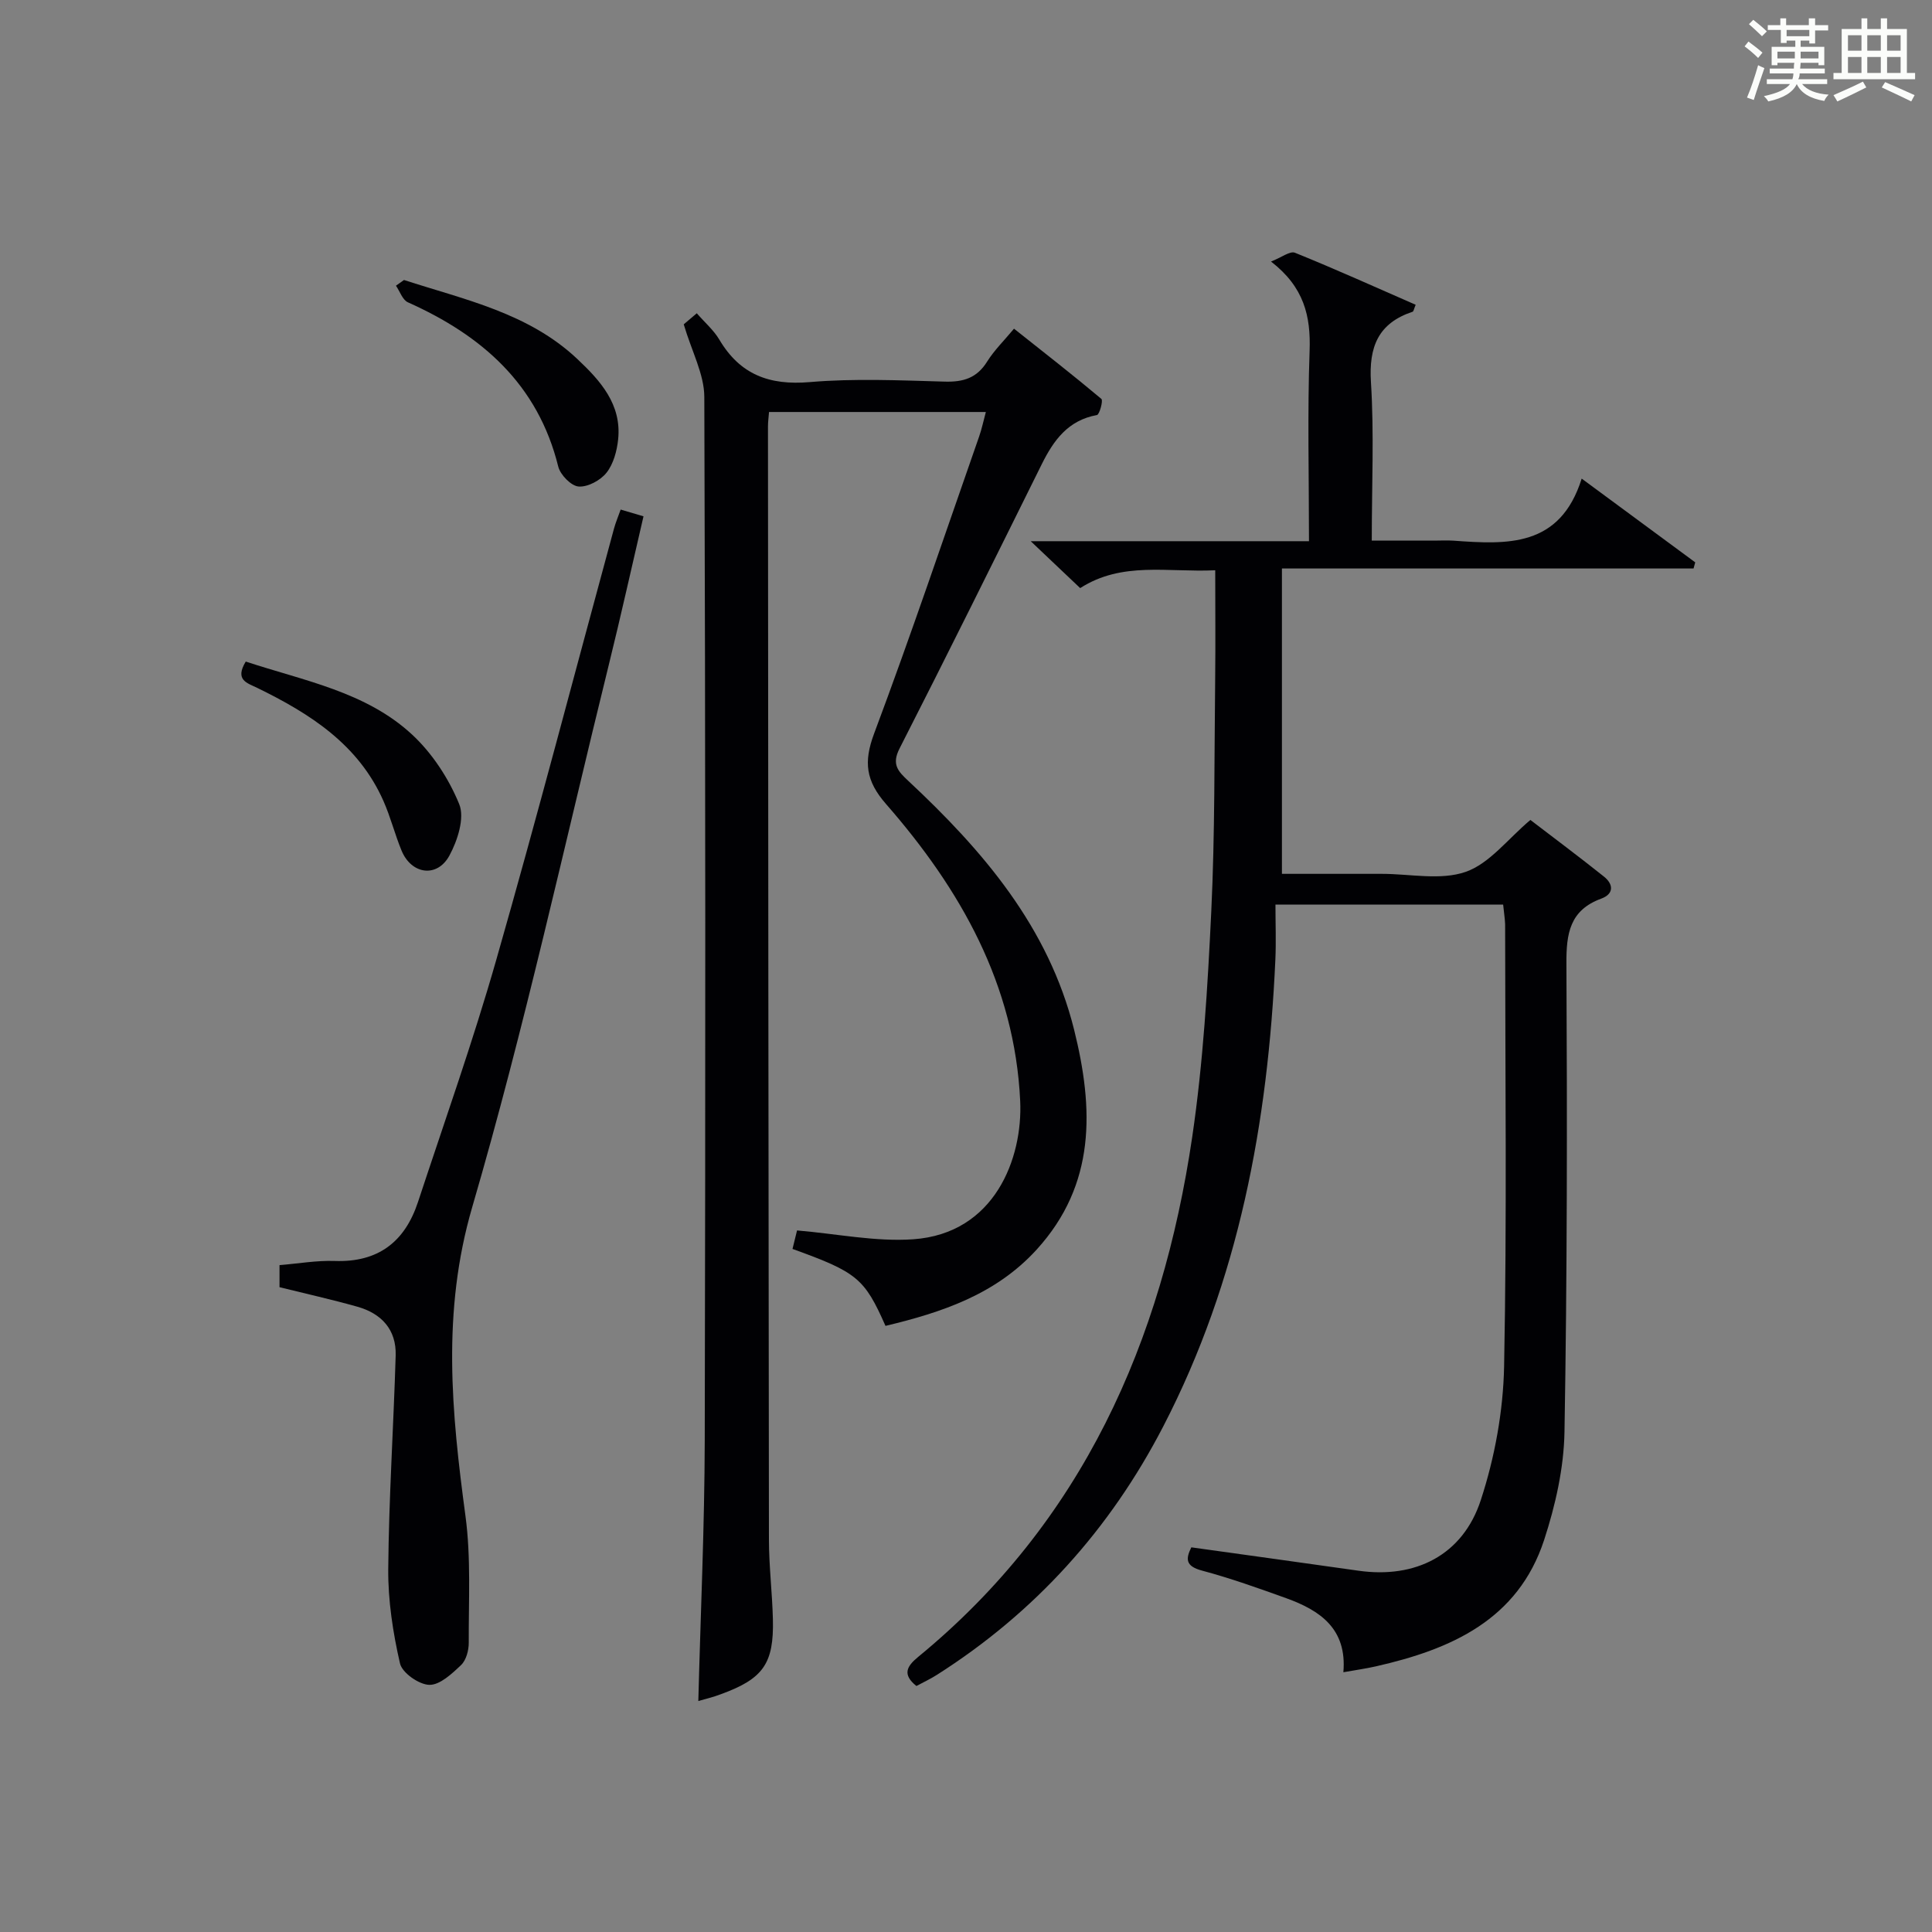
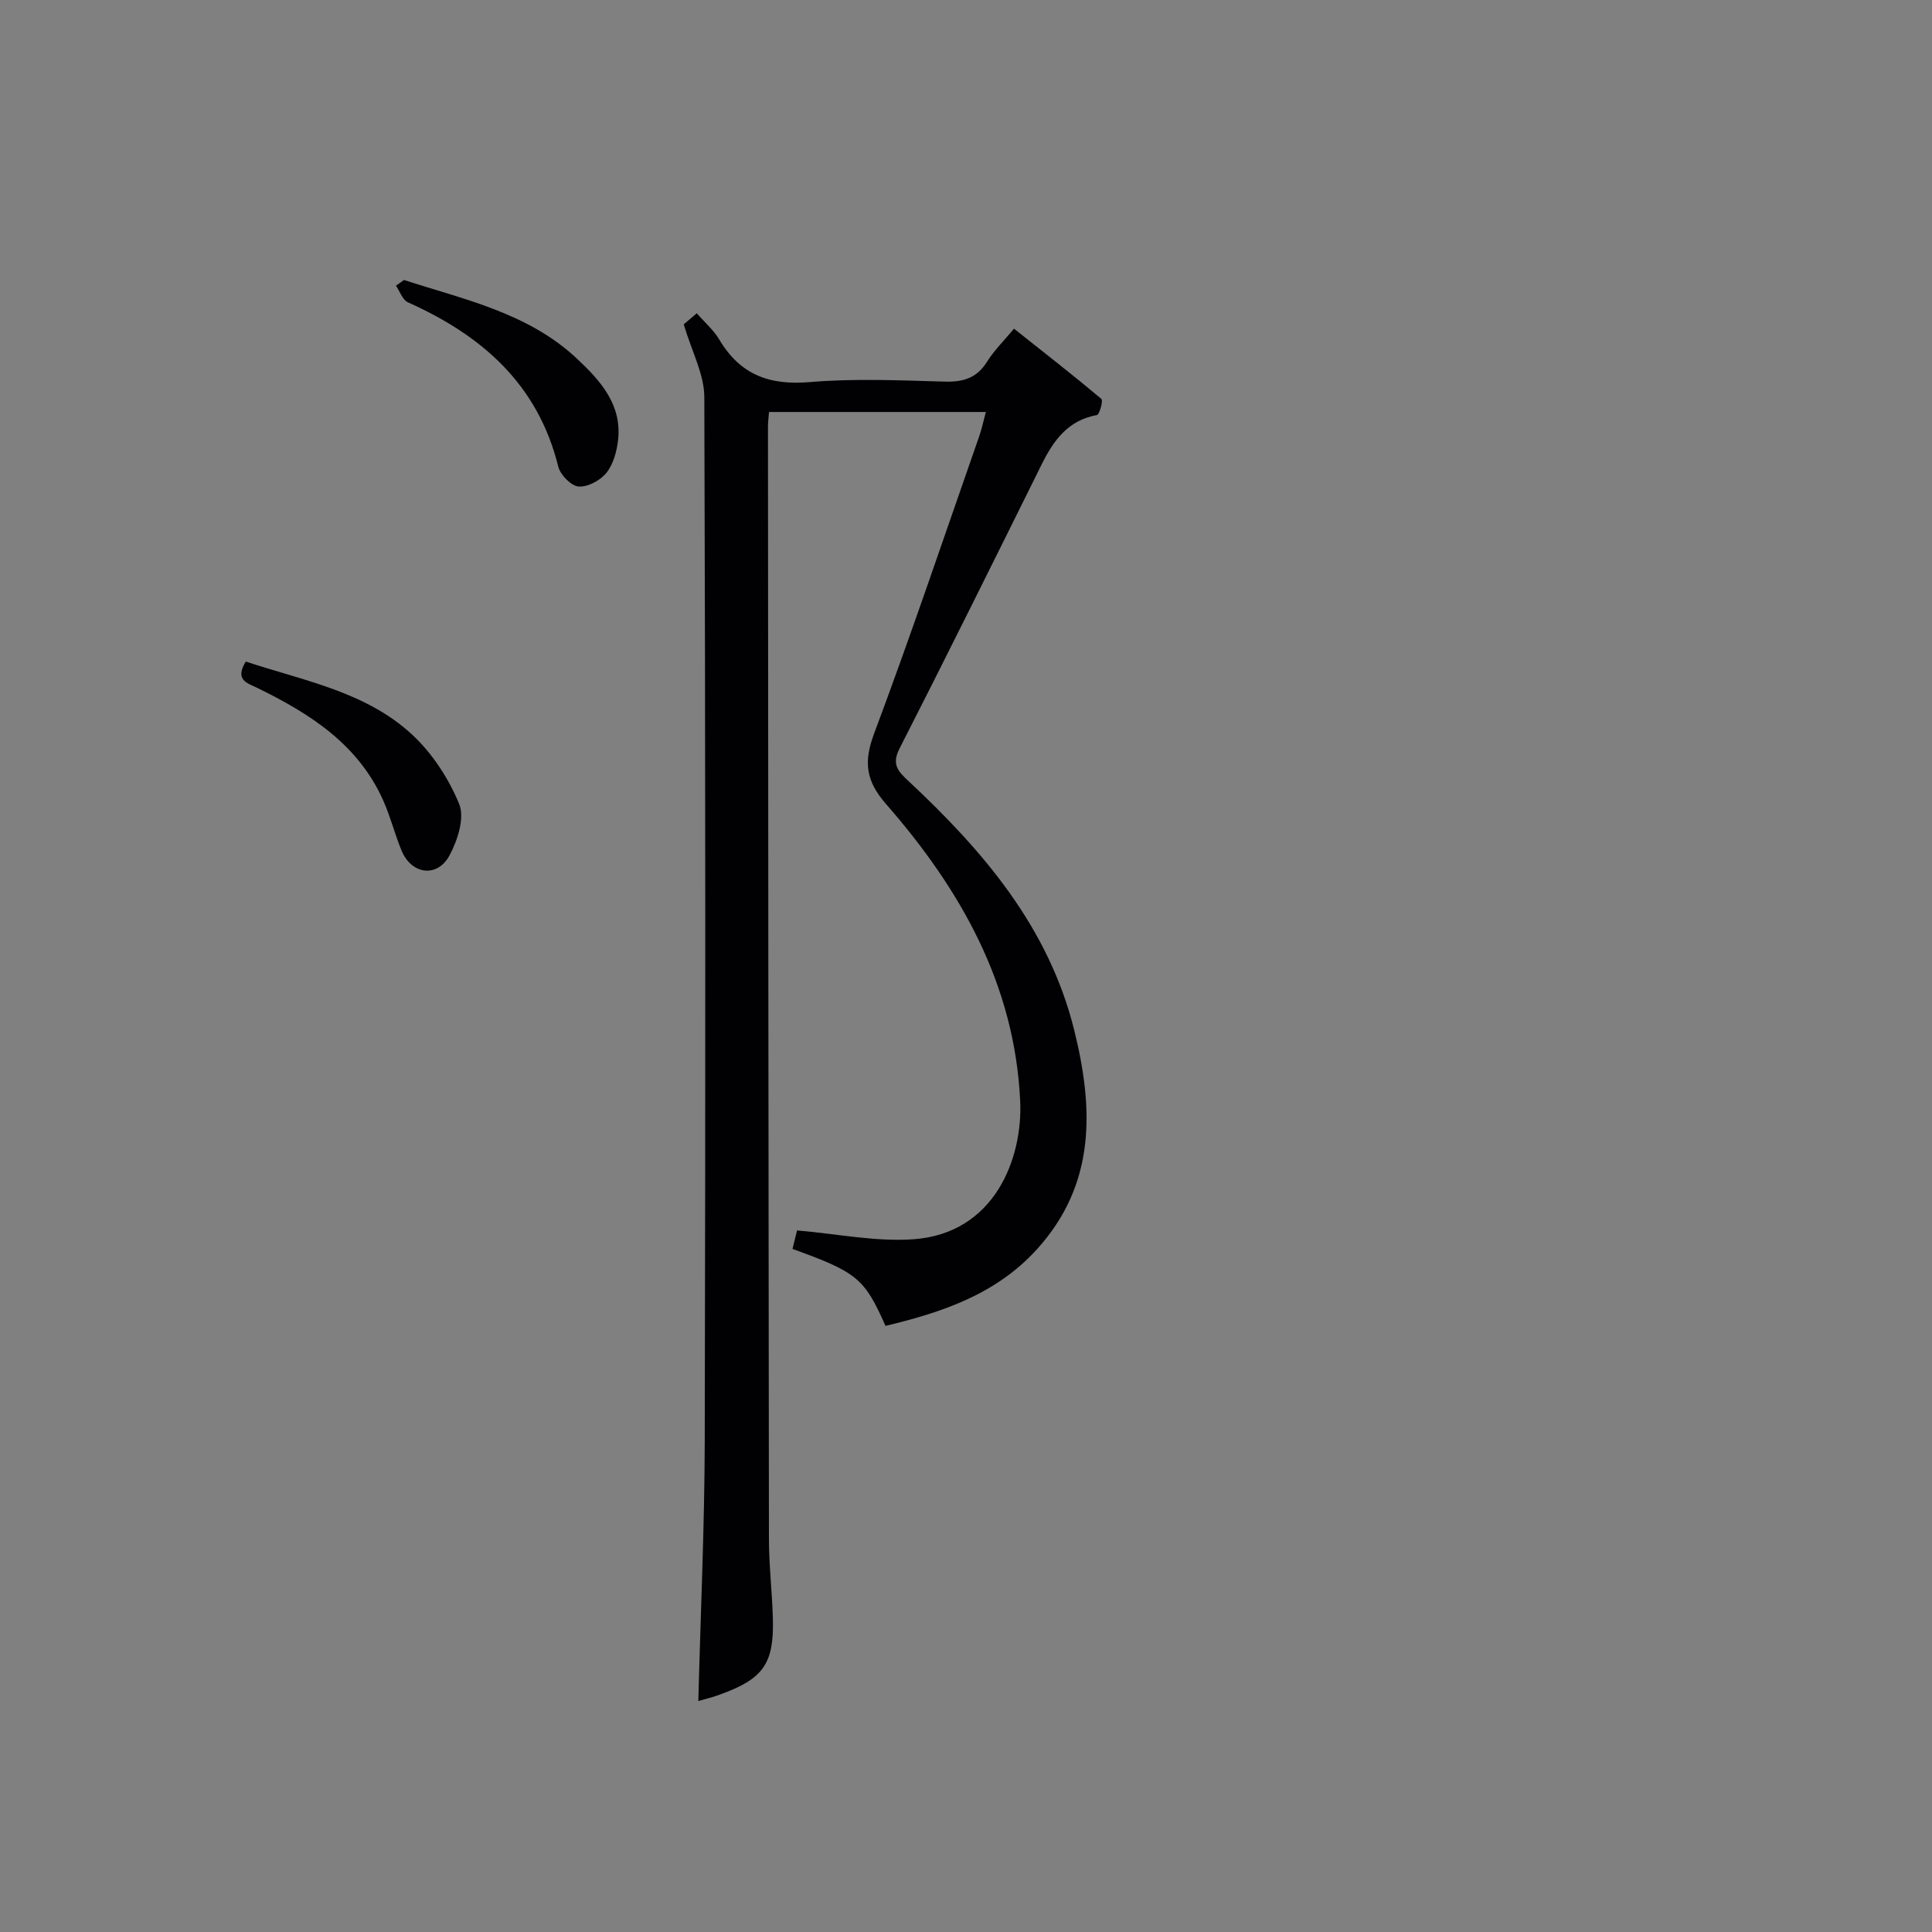
<svg xmlns="http://www.w3.org/2000/svg" version="1.1" id="漢_ZDIC_典" x="0px" y="0px" viewBox="0 0 400 400" style="enable-background:new 0 0 400 400;" xml:space="preserve">
  <rect x="0" y="0" width="400" height="400" fill="#808080" stroke="none" />
  <style type="text/css">
	.st1{fill:#010104;}
	.st0{fill:#fbfcfa;}
</style>
  <g>
-     <path class="st0" d="M361.2,9.6l0.8-1c0.9,0.7,1.9,1.4,2.9,2.3L364,12C363,11,362,10.2,361.2,9.6z M361.7,20.2   c0.9-2.1,1.6-4.3,2.3-6.7c0.4,0.2,0.8,0.4,1.3,0.6c-0.7,2.1-1.5,4.3-2.2,6.6L361.7,20.2z M362.1,5l0.9-0.9c1,0.8,2,1.6,2.8,2.4   l-1,1C363.9,6.6,363,5.8,362.1,5z M374.6,3.8h1.2v1.4h2.7v1.1h-2.7v2.7h-1.2V8.4h-1.8v1.3h4.9v3.8h-1.2v-0.5h-3.7   c0,0.4-0.1,0.9-0.1,1.2h5.1v1h-5.2c0,0.5-0.1,0.9-0.3,1.2h6v1h-5.2c1.1,1.3,2.9,2,5.5,2.2c-0.4,0.4-0.7,0.8-0.9,1.3   c-2.9-0.5-4.8-1.6-5.7-3.5H372c-0.8,1.7-2.7,2.9-5.9,3.6c-0.2-0.4-0.6-0.8-0.9-1.1c2.8-0.6,4.6-1.4,5.4-2.5h-4.8v-1h5.3   c0.1-0.3,0.2-0.7,0.2-1.2h-4.9v-1h5c0-0.4,0-0.8,0.1-1.2H368v0.5h-1.2V9.7h4.9V8.4h-1.8v0.5h-1.2V6.2H366V5.2h2.6V3.8h1.2v1.4h4.7   V3.8z M368,12.1h3.6c0-0.4,0-0.9,0-1.4H368V12.1z M369.9,7.5h4.7V6.2h-4.7V7.5z M376.5,10.7h-3.7c0,0.5,0,1,0,1.4h3.7V10.7z" />
-     <path class="st0" d="M385.3,3.8h1.3V6h2.8V3.8h1.3V6h4.1v9.1h1.7v1.3h-16.9v-1.3h1.7V6h4.1V3.8z M385.7,16.9l0.7,1.2   c-1.8,0.9-3.8,1.9-6,2.9c-0.2-0.4-0.5-0.8-0.8-1.3C381.9,18.7,383.9,17.8,385.7,16.9z M382.6,10.5h2.8V7.3h-2.8V10.5z M382.6,15.1   h2.8v-3.3h-2.8V15.1z M386.6,10.5h2.8V7.3h-2.8V10.5z M386.6,15.1h2.8v-3.3h-2.8V15.1z M390.3,17c2.1,0.9,4.1,1.8,6.1,2.7l-0.7,1.3   c-2.2-1.1-4.2-2-6.1-2.9L390.3,17z M393.5,7.3h-2.8v3.2h2.8V7.3z M390.7,15.1h2.8v-3.3h-2.8V15.1z" />
-     <path class="st1" d="M311.21,187.29c-15.54,0-30.82,0-47.14,0c0,3.88,0.15,7.65-0.02,11.41c-1.53,33.69-7.53,66.32-23.21,96.62   c-11.03,21.32-26.57,38.54-46.85,51.43c-1.38,0.88-2.87,1.57-4.26,2.32c-2.96-2.39-2.01-4.07,0.36-6.02   c34.01-27.92,50.49-65.25,56.75-107.68c2.27-15.41,3.19-31.06,3.94-46.64c0.77-16.12,0.62-32.28,0.81-48.43   c0.08-7.14,0.01-14.29,0.01-22.23c-9.93,0.46-19.27-1.88-27.96,3.69c-3.18-3.01-6.27-5.94-10.24-9.71c19.75,0,38.42,0,57.61,0   c0-13.56-0.33-26.52,0.13-39.45c0.25-7.15-1.14-13.16-7.99-18.45c2.2-0.86,3.94-2.24,4.96-1.82c8.41,3.4,16.68,7.14,24.99,10.77   c-0.37,0.88-0.43,1.37-0.63,1.44c-7.13,2.37-9.09,7.26-8.63,14.59c0.67,10.62,0.17,21.31,0.17,32.8c4.41,0,8.66,0,12.91,0   c1.33,0,2.67-0.08,4,0.01c11.06,0.79,22.05,1.47,26.55-12.85c8.49,6.26,16,11.8,23.51,17.34c-0.12,0.42-0.23,0.85-0.35,1.27   c-28.3,0-56.59,0-85.22,0c0,21.34,0,41.92,0,63.22c4.82,0,9.75,0,14.68,0c2,0,4,0,6,0c5.83,0,12.15,1.4,17.36-0.41   c4.94-1.72,8.71-6.8,13.4-10.75c4.75,3.64,10.05,7.59,15.22,11.72c2,1.59,2.11,3.6-0.57,4.58c-6.48,2.38-7.23,7.19-7.19,13.42   c0.17,32.32,0.16,64.65-0.4,96.97c-0.13,7.49-1.87,15.2-4.21,22.37c-5.42,16.57-19.3,22.66-34.83,26.18   c-2.07,0.47-4.17,0.76-6.74,1.22c0.78-9.01-4.84-12.81-11.83-15.33c-5.76-2.07-11.55-4.14-17.46-5.72   c-3.44-0.92-3.36-2.44-2.19-4.81c11.69,1.63,23.15,3.21,34.62,4.84c11.74,1.67,21.57-3.17,25.31-14.61   c2.9-8.86,4.65-18.46,4.83-27.76c0.59-30.48,0.22-60.99,0.21-91.48C311.57,190.07,311.35,188.78,311.21,187.29z" />
    <path class="st1" d="M144.58,352.18c0.47-18.2,1.29-36.11,1.33-54.03c0.16-71.99,0.16-143.99-0.09-215.98c-0.02-4.69-2.59-9.37-4.26-15.02   c0.16-0.13,1.35-1.15,2.7-2.29c1.69,1.94,3.5,3.49,4.66,5.44c4.29,7.25,10.35,9.52,18.71,8.81c9.26-0.79,18.65-0.36,27.98-0.1   c3.85,0.11,6.65-0.75,8.76-4.14c1.47-2.35,3.5-4.33,5.57-6.82c6.25,4.96,12.26,9.64,18.09,14.54c0.4,0.33-0.39,3.24-0.92,3.34   c-5.97,1.08-8.97,5.22-11.43,10.19c-9.75,19.66-19.48,39.33-29.45,58.87c-1.67,3.28-0.29,4.71,1.8,6.66   c15.5,14.48,29.06,30.27,34.36,51.57c4.05,16.3,4.54,31.97-7.75,45.48c-8.47,9.31-19.65,13.02-31.31,15.81   c-4.35-9.85-5.9-11.12-19.25-15.93c0.35-1.44,0.72-2.93,0.94-3.83c8.29,0.7,16.25,2.37,24.04,1.83   c16.93-1.18,22.71-16.84,22.16-28.62c-1.14-24.17-12.38-43.87-27.78-61.5c-4.18-4.78-4.67-8.68-2.47-14.57   c7.63-20.37,14.57-40.99,21.75-61.52c0.54-1.54,0.87-3.14,1.39-5.07c-15.12,0-29.84,0-44.89,0c-0.09,1.11-0.22,2.06-0.22,3.01   c0.05,76.83,0.09,153.65,0.2,230.48c0.01,5.48,0.68,10.96,0.82,16.44c0.23,9.21-2.01,12.34-10.75,15.53   C147.75,351.35,146.15,351.72,144.58,352.18z" />
-     <path class="st1" d="M57.87,266.5c0-1.38,0-2.8,0-4.57c3.92-0.32,7.69-0.99,11.44-0.86c8.97,0.32,14.5-3.95,17.22-12.18   c5.5-16.68,11.39-33.26,16.21-50.14c8.48-29.65,16.27-59.5,24.37-89.27c0.34-1.26,0.86-2.48,1.39-3.98   c1.47,0.44,2.85,0.85,4.73,1.4c-2.42,10.38-4.66,20.52-7.15,30.6c-9.25,37.51-17.48,75.33-28.3,112.38   c-6.35,21.74-4.29,42.54-1.41,63.99c1.16,8.62,0.64,17.48,0.68,26.24c0.01,1.57-0.53,3.6-1.58,4.61c-1.89,1.8-4.39,4.16-6.59,4.11   c-2.14-0.05-5.63-2.49-6.07-4.45c-1.46-6.37-2.48-13-2.43-19.52c0.13-14.74,1.1-29.48,1.54-44.22c0.16-5.38-2.96-8.71-7.97-10.11   C68.71,269.05,63.39,267.87,57.87,266.5z" />
    <path class="st1" d="M83.64,57.97c12.57,4.08,25.77,6.82,35.87,16.34c4.79,4.51,9.22,9.4,8.47,16.66c-0.25,2.39-0.97,5.08-2.4,6.89   c-1.25,1.59-3.88,3.01-5.78,2.87c-1.54-0.11-3.8-2.42-4.22-4.13c-4.22-17.06-15.81-27.16-31.13-34.01   c-1.11-0.5-1.66-2.26-2.47-3.44C82.53,58.77,83.08,58.37,83.64,57.97z" />
    <path class="st1" d="M50.88,136.97c12.08,3.99,24.85,6.25,34.4,15.08c4.2,3.88,7.64,9.15,9.8,14.45c1.16,2.85-0.35,7.53-2.03,10.63   c-2.54,4.68-7.87,3.92-9.91-1.02c-1.39-3.37-2.28-6.95-3.75-10.27c-5.17-11.71-15.2-18.09-26.13-23.42   C51.17,141.4,48.55,140.81,50.88,136.97z" />
  </g>
</svg>